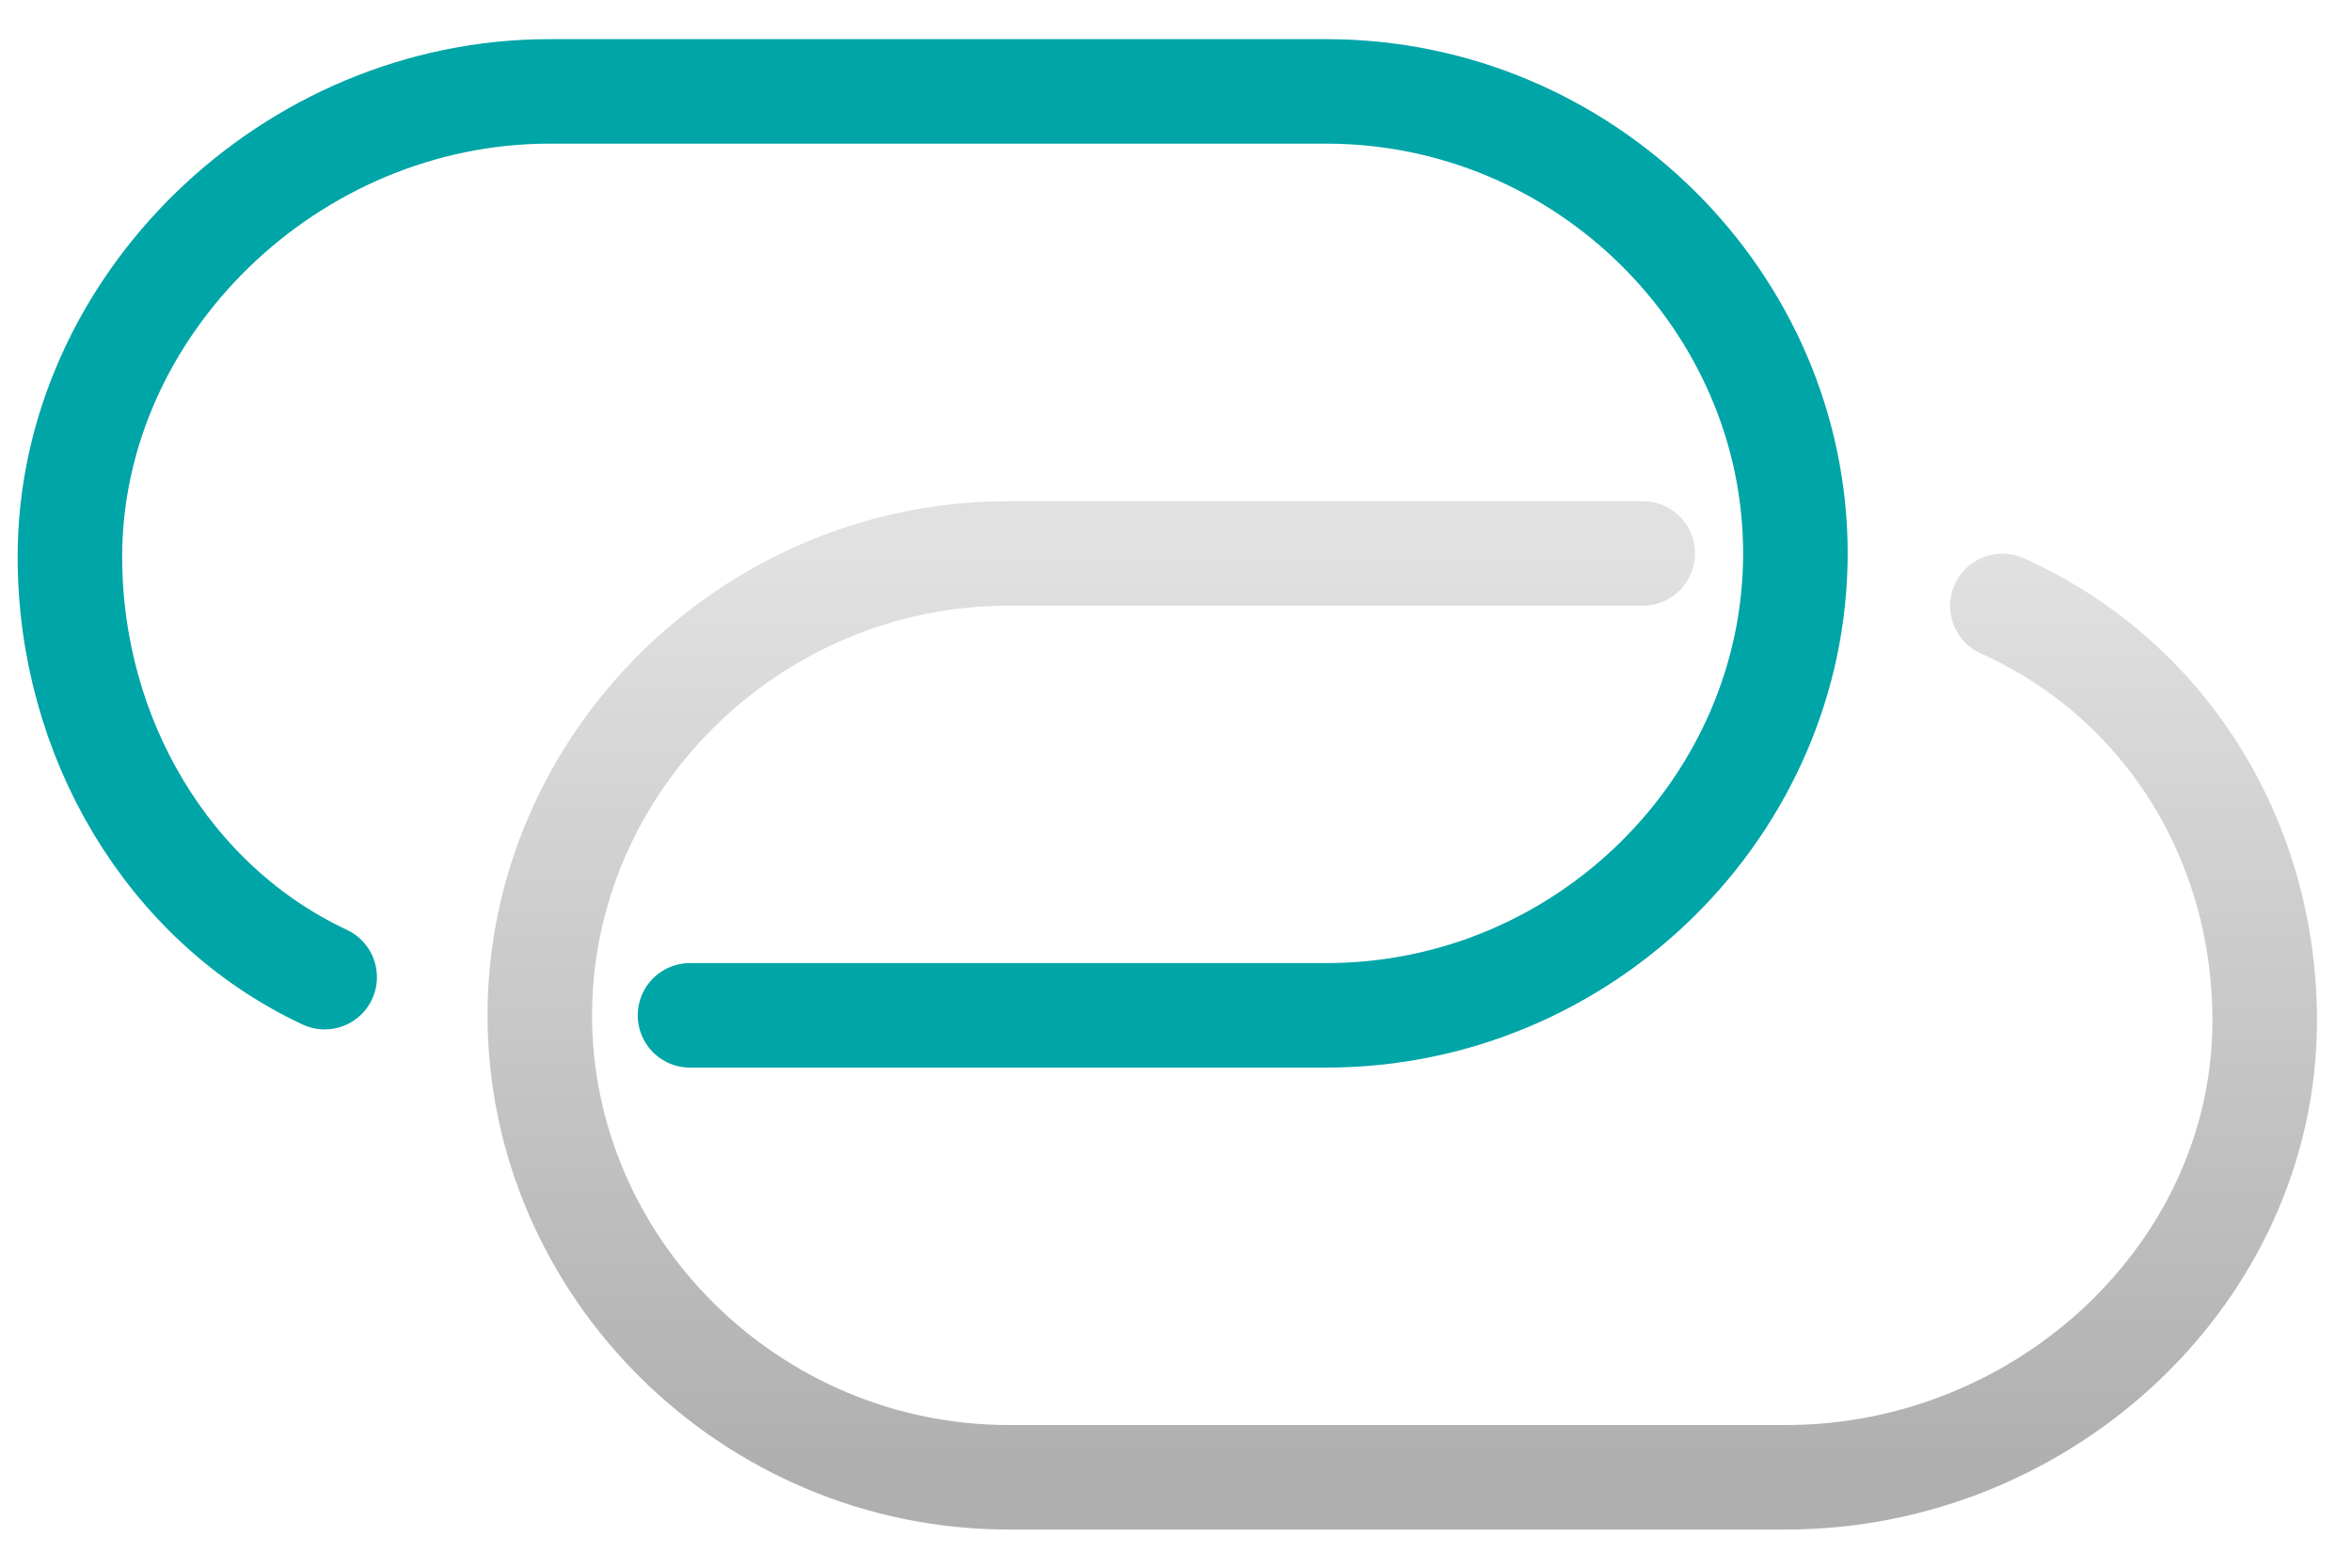
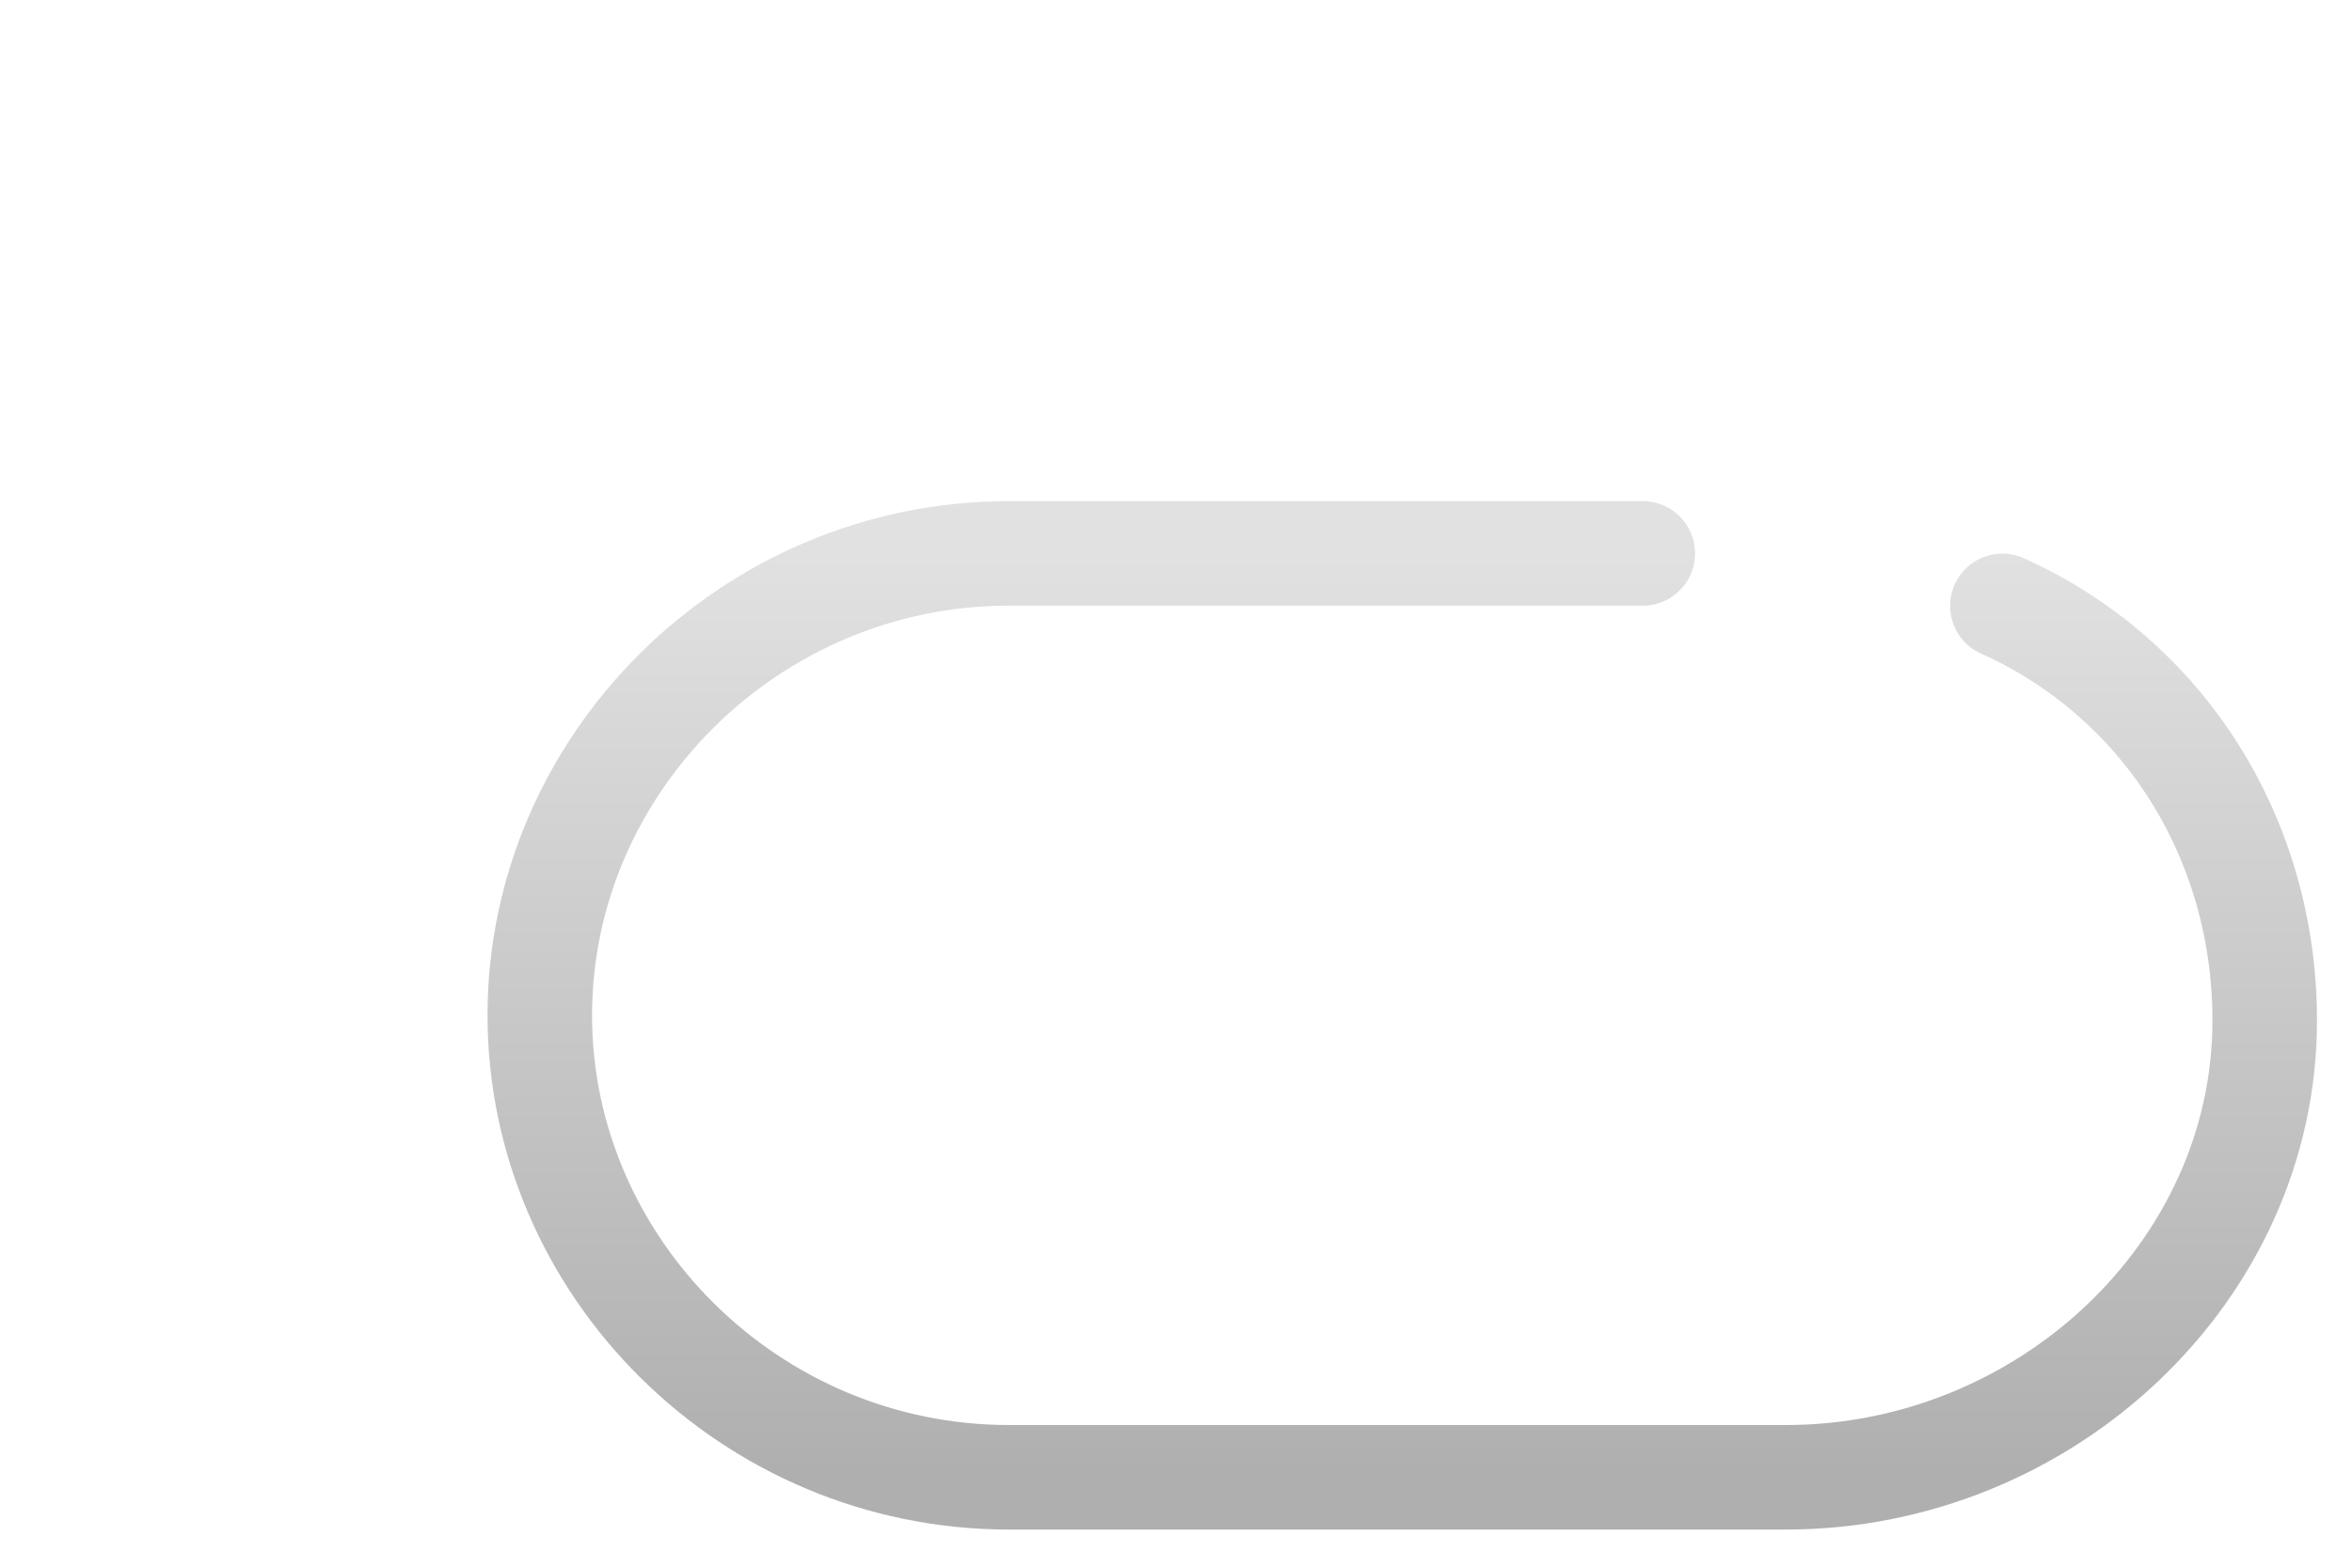
<svg xmlns="http://www.w3.org/2000/svg" width="54px" height="36px" viewBox="0 0 54 36" version="1.1">
  <title>icon big/ 1</title>
  <desc>Created with Sketch.</desc>
  <defs>
    <linearGradient x1="38.234%" y1="112.914%" x2="38.235%" y2="36.445%" id="linearGradient-1">
      <stop stop-color="#00A5A7" offset="0%" />
      <stop stop-color="#00A5A7" offset="100%" />
    </linearGradient>
    <linearGradient x1="50%" y1="100%" x2="50%" y2="3.061617e-15%" id="linearGradient-2">
      <stop stop-color="#AFAFAF" offset="0%" />
      <stop stop-color="#E2E1E1" offset="100%" />
    </linearGradient>
  </defs>
  <g id="Page-1" stroke="none" stroke-width="1" fill="none" fill-rule="evenodd" stroke-linecap="round" stroke-linejoin="round">
    <g id="Homepage_01" transform="translate(-985, -1169)">
      <g id="Group-13" transform="translate(915, 700)">
        <g id="Stacked-Group" transform="translate(0, 50)">
          <g id="Stacked-Group-2" transform="translate(70, 407)">
            <g id="icon-big/-1-copy-5">
              <g transform="translate(0, 3)">
                <g id="Group-5" transform="translate(1.459, 10.946)">
-                   <path d="M5.995,20.493 C2.393,18.804 0.146,14.983 0.146,10.842 C0.146,5.073 5.204,0.153 11.153,0.153 L28.991,0.153 C34.938,0.153 39.762,4.994 39.762,10.762 C39.762,16.531 34.938,21.37 28.991,21.37 L14.383,21.37" id="Stroke-1" stroke="url(#linearGradient-1)" stroke-width="2.4" />
                  <path d="M44.514,11.967 C48.203,13.624 50.537,17.29 50.537,21.491 C50.537,27.259 45.491,31.978 39.542,31.978 L21.705,31.978 C15.757,31.978 10.934,27.139 10.934,21.369 C10.934,15.603 15.757,10.762 21.705,10.762 L36.258,10.762" id="Stroke-3" stroke="url(#linearGradient-2)" stroke-width="2.4" />
                </g>
              </g>
            </g>
          </g>
        </g>
      </g>
    </g>
  </g>
</svg>